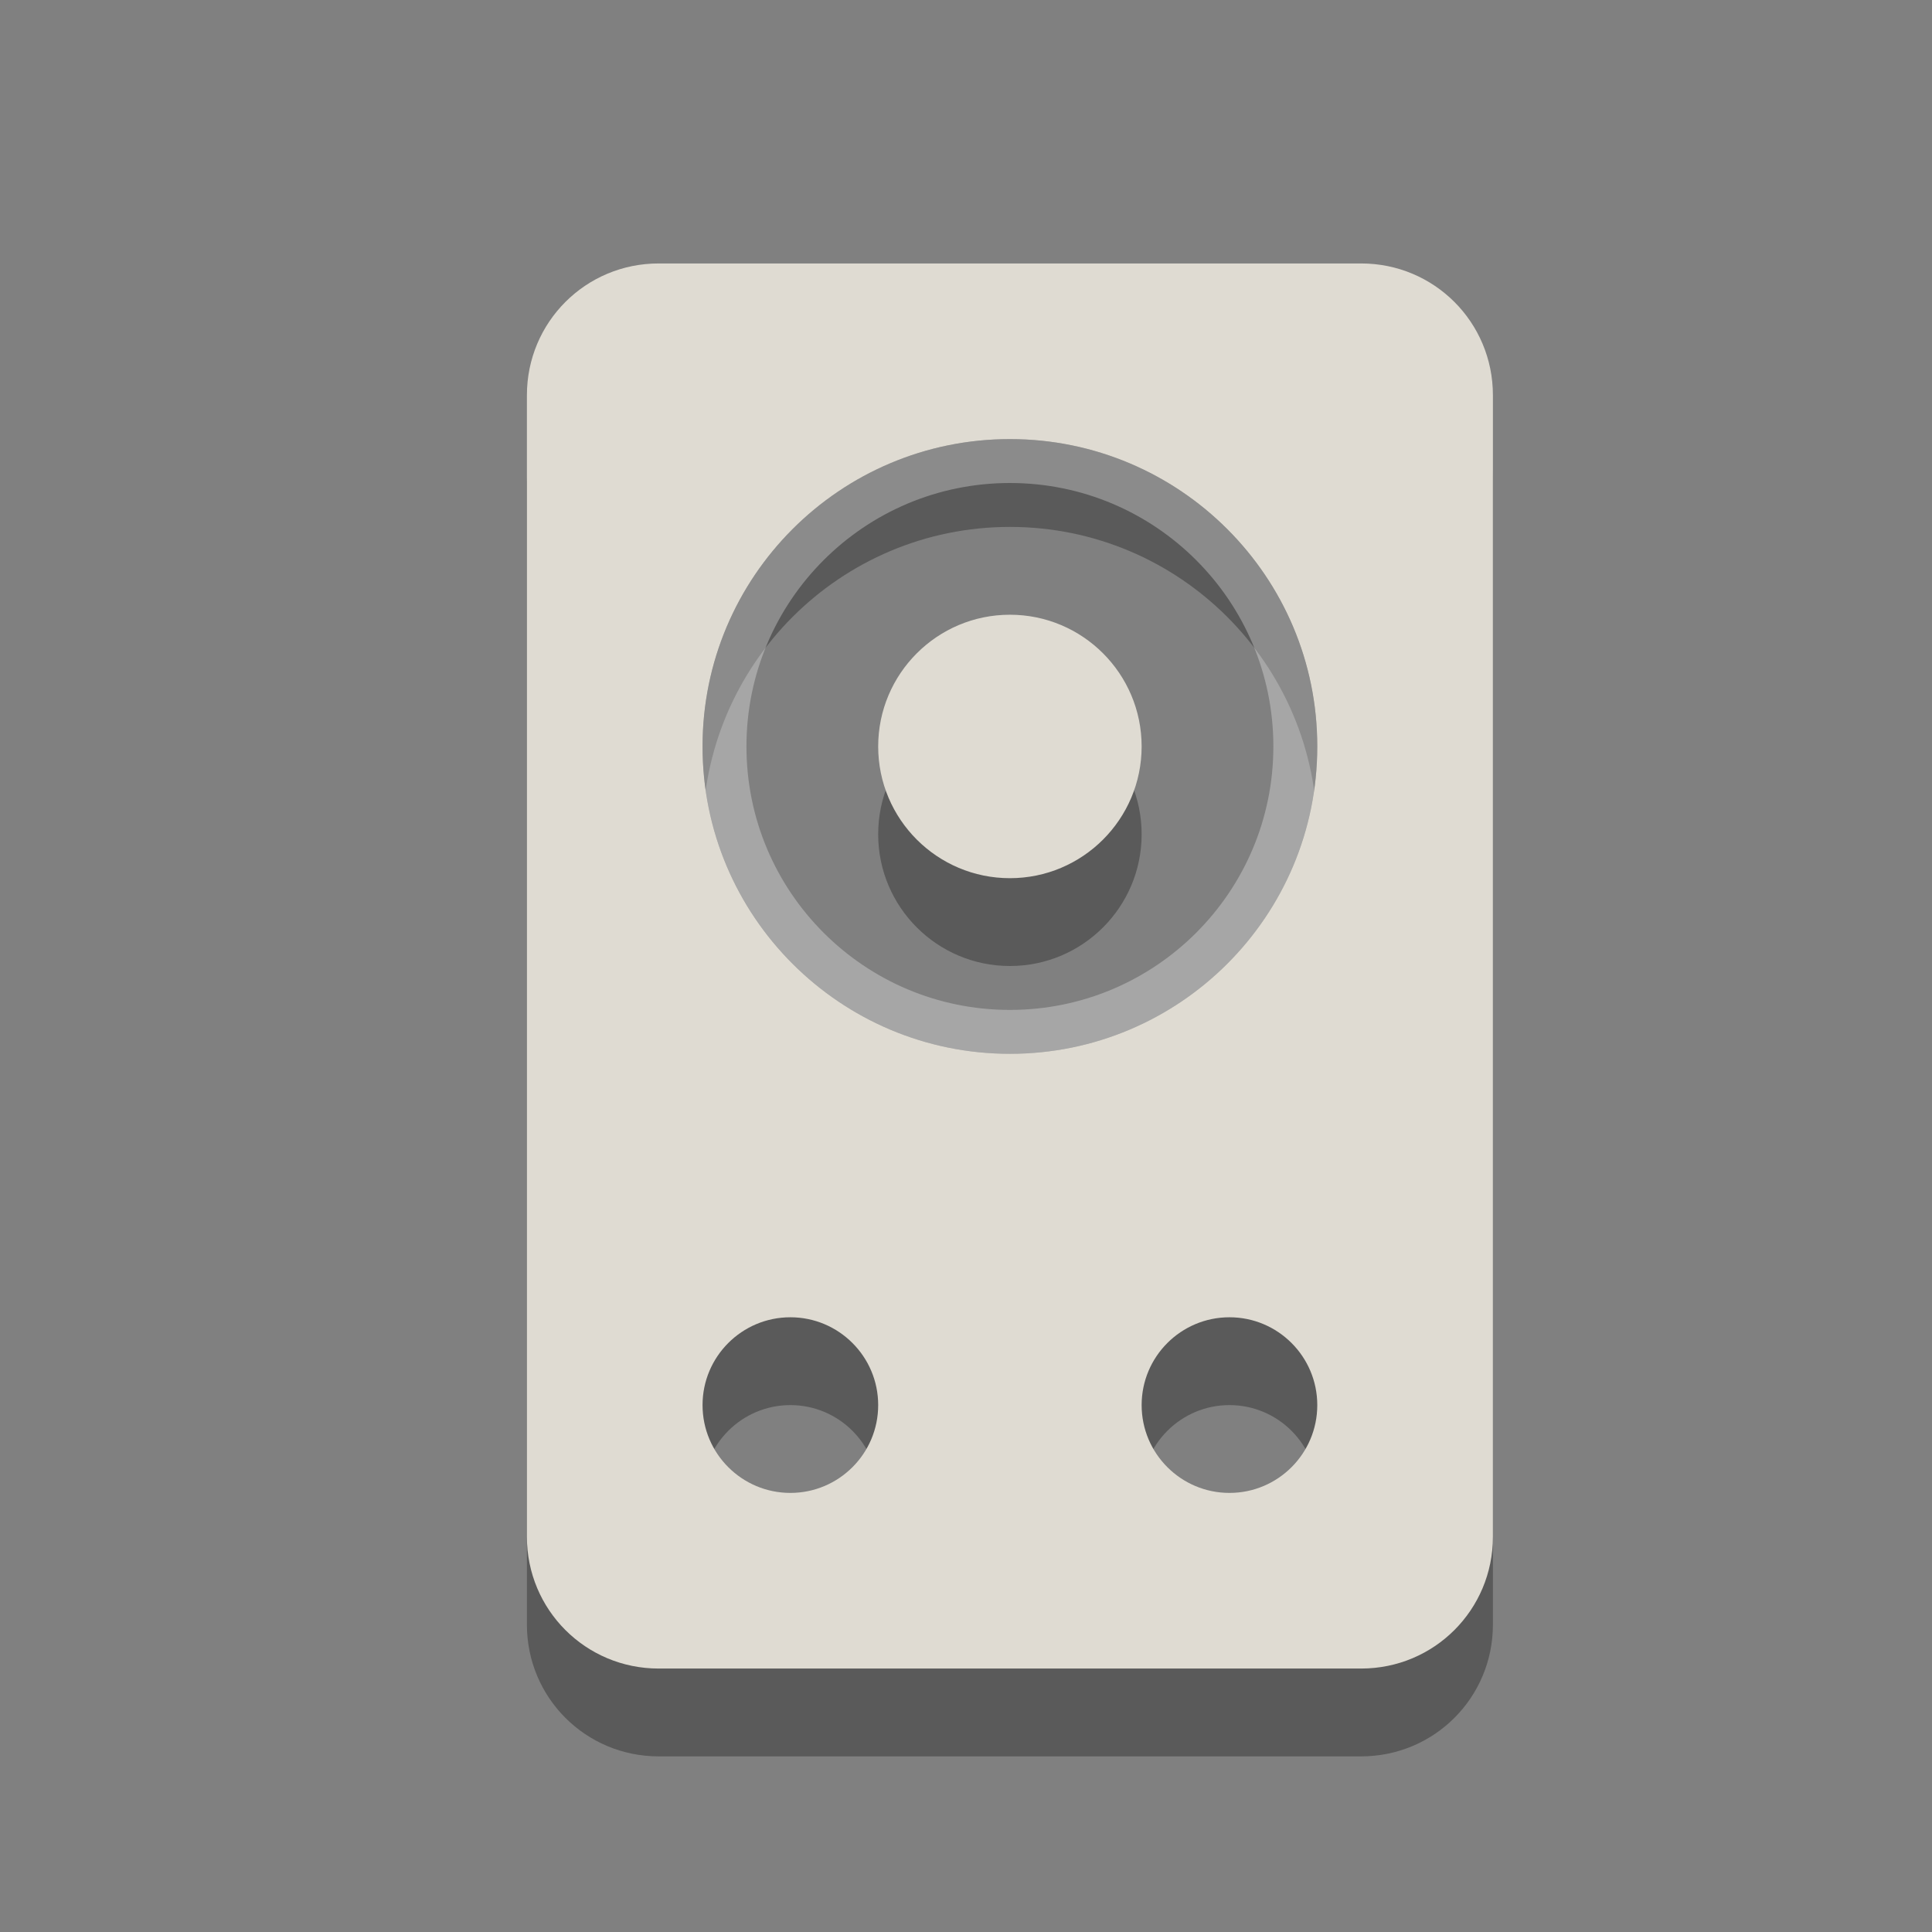
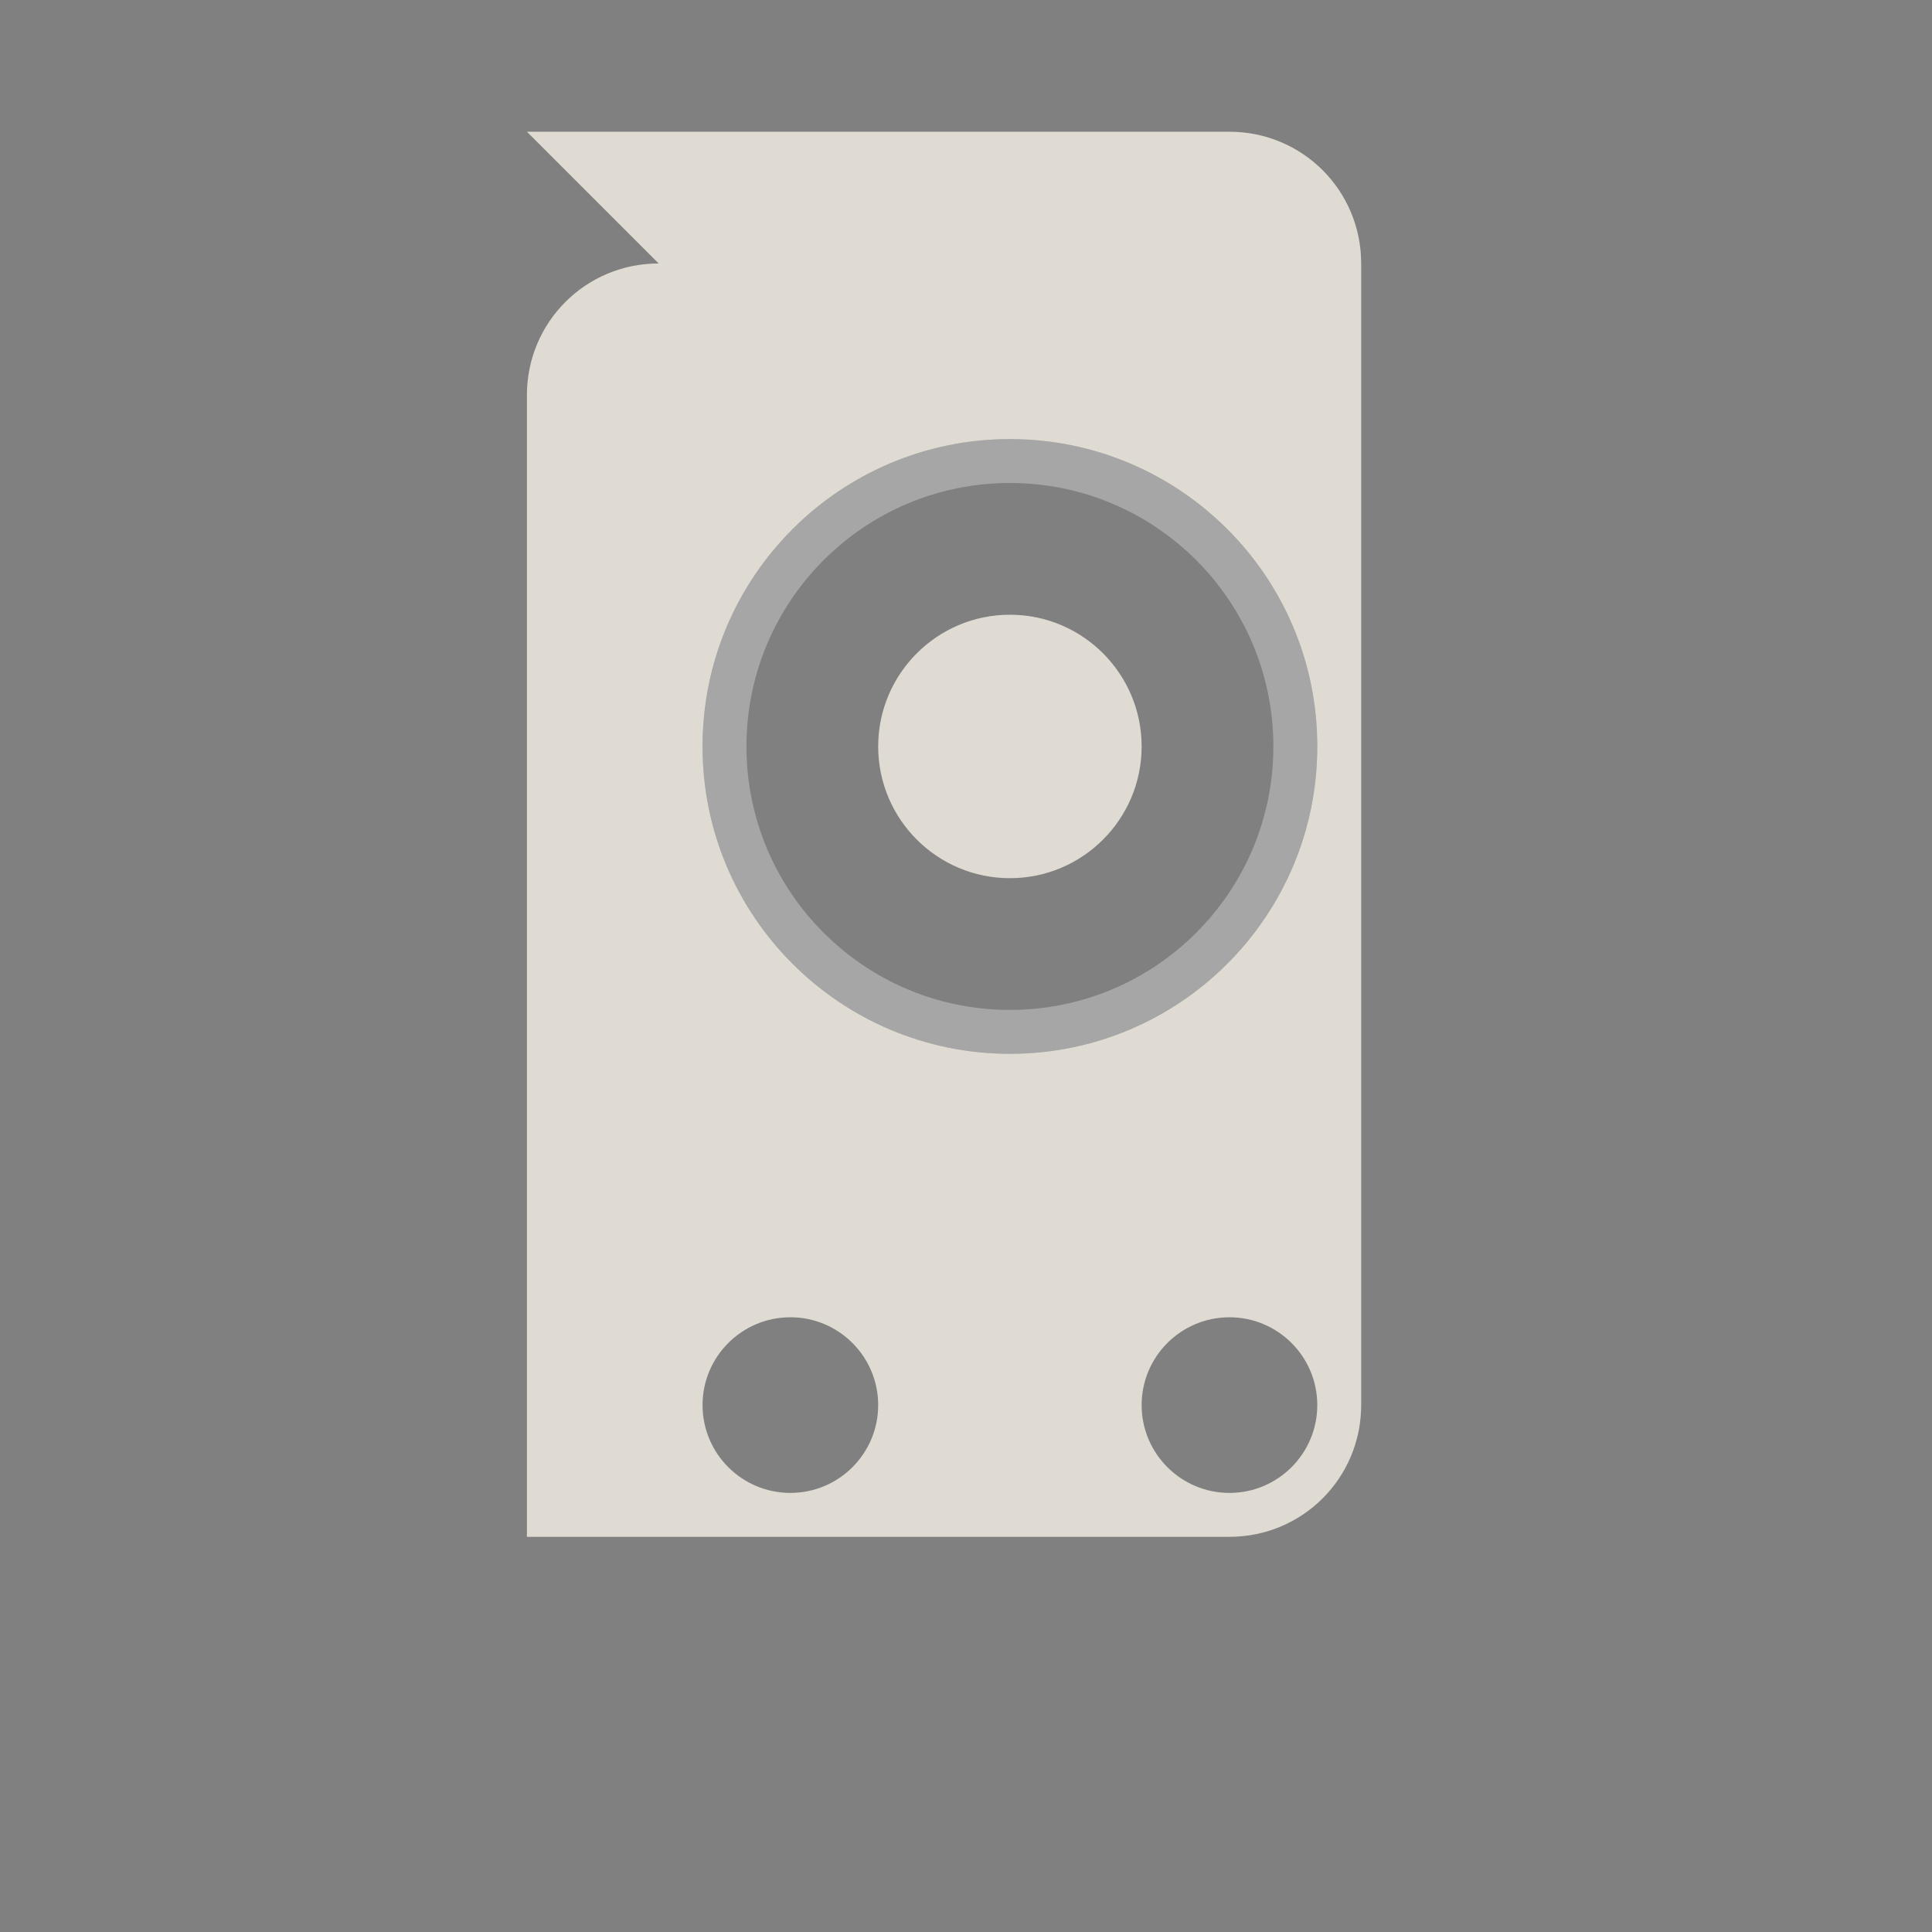
<svg xmlns="http://www.w3.org/2000/svg" id="svg3215" width="22" height="22" version="1.0">
  <rect width="100%" height="100%" fill="#808080" stroke="none" />
-   <path id="rect2406-8" d="m7.5 4c-0.831 0-1.5 0.669-1.5 1.5v13c0 0.831 0.669 1.5 1.5 1.5h8c0.831 0 1.5-0.669 1.5-1.5v-13c0-0.831-0.669-1.5-1.5-1.5h-8zm4 2c1.933 0 3.501 1.567 3.5 3.5 4.62e-4 1.933-1.567 3.5-3.5 3.5s-3.501-1.567-3.5-3.5c-4.624e-4 -1.933 1.567-3.5 3.5-3.5zm0 2c-0.828 0-1.5 0.672-1.5 1.5 0 0.828 0.672 1.5 1.5 1.5s1.5-0.672 1.5-1.5c0-0.828-0.672-1.5-1.5-1.5zm-2.5 8c0.552 0 1 0.448 1 1 2.02e-4 0.552-0.448 1-1 1-0.552 0-1-0.448-1-1-2.019e-4 -0.552 0.448-1 1-1zm5 0c0.552 0 1 0.448 1 1 2.02e-4 0.552-0.448 1-1 1s-1-0.448-1-1c-2.02e-4 -0.552 0.448-1 1-1z" style="fill-rule:evenodd;opacity:.3" />
-   <path id="rect2406" d="m7.5 3c-0.831 0-1.5 0.669-1.5 1.5v13c0 0.831 0.669 1.5 1.5 1.5h8c0.831 0 1.5-0.669 1.5-1.5v-13c0-0.831-0.669-1.5-1.5-1.5h-8zm4 2c1.933 0 3.501 1.567 3.5 3.5 4.62e-4 1.933-1.567 3.5-3.5 3.5s-3.501-1.567-3.5-3.5c-4.624e-4 -1.933 1.567-3.5 3.5-3.5zm0 2c-0.828 0-1.5 0.672-1.5 1.5 0 0.828 0.672 1.5 1.5 1.5s1.5-0.672 1.5-1.5c0-0.828-0.672-1.5-1.5-1.5zm-2.5 8c0.552 0 1 0.448 1 1 2.02e-4 0.552-0.448 1-1 1-0.552 0-1-0.448-1-1-2.019e-4 -0.552 0.448-1 1-1zm5 0c0.552 0 1 0.448 1 1 2.02e-4 0.552-0.448 1-1 1s-1-0.448-1-1c-2.02e-4 -0.552 0.448-1 1-1z" style="fill-rule:evenodd;fill:#dfdbd2" />
+   <path id="rect2406" d="m7.5 3c-0.831 0-1.5 0.669-1.5 1.5v13h8c0.831 0 1.5-0.669 1.5-1.5v-13c0-0.831-0.669-1.5-1.5-1.5h-8zm4 2c1.933 0 3.501 1.567 3.5 3.5 4.62e-4 1.933-1.567 3.5-3.5 3.5s-3.501-1.567-3.5-3.5c-4.624e-4 -1.933 1.567-3.5 3.5-3.5zm0 2c-0.828 0-1.5 0.672-1.5 1.5 0 0.828 0.672 1.5 1.5 1.5s1.5-0.672 1.5-1.5c0-0.828-0.672-1.5-1.5-1.5zm-2.5 8c0.552 0 1 0.448 1 1 2.02e-4 0.552-0.448 1-1 1-0.552 0-1-0.448-1-1-2.019e-4 -0.552 0.448-1 1-1zm5 0c0.552 0 1 0.448 1 1 2.02e-4 0.552-0.448 1-1 1s-1-0.448-1-1c-2.02e-4 -0.552 0.448-1 1-1z" style="fill-rule:evenodd;fill:#dfdbd2" />
  <path id="path3201" d="m14.75 8.5c0 1.795-1.455 3.25-3.25 3.25-1.795 0-3.25-1.455-3.25-3.25 0-1.795 1.455-3.25 3.25-3.25 1.795 0 3.25 1.455 3.25 3.25v0z" style="fill:none;opacity:.3;stroke-linecap:round;stroke-width:.5;stroke:#fff" />
</svg>